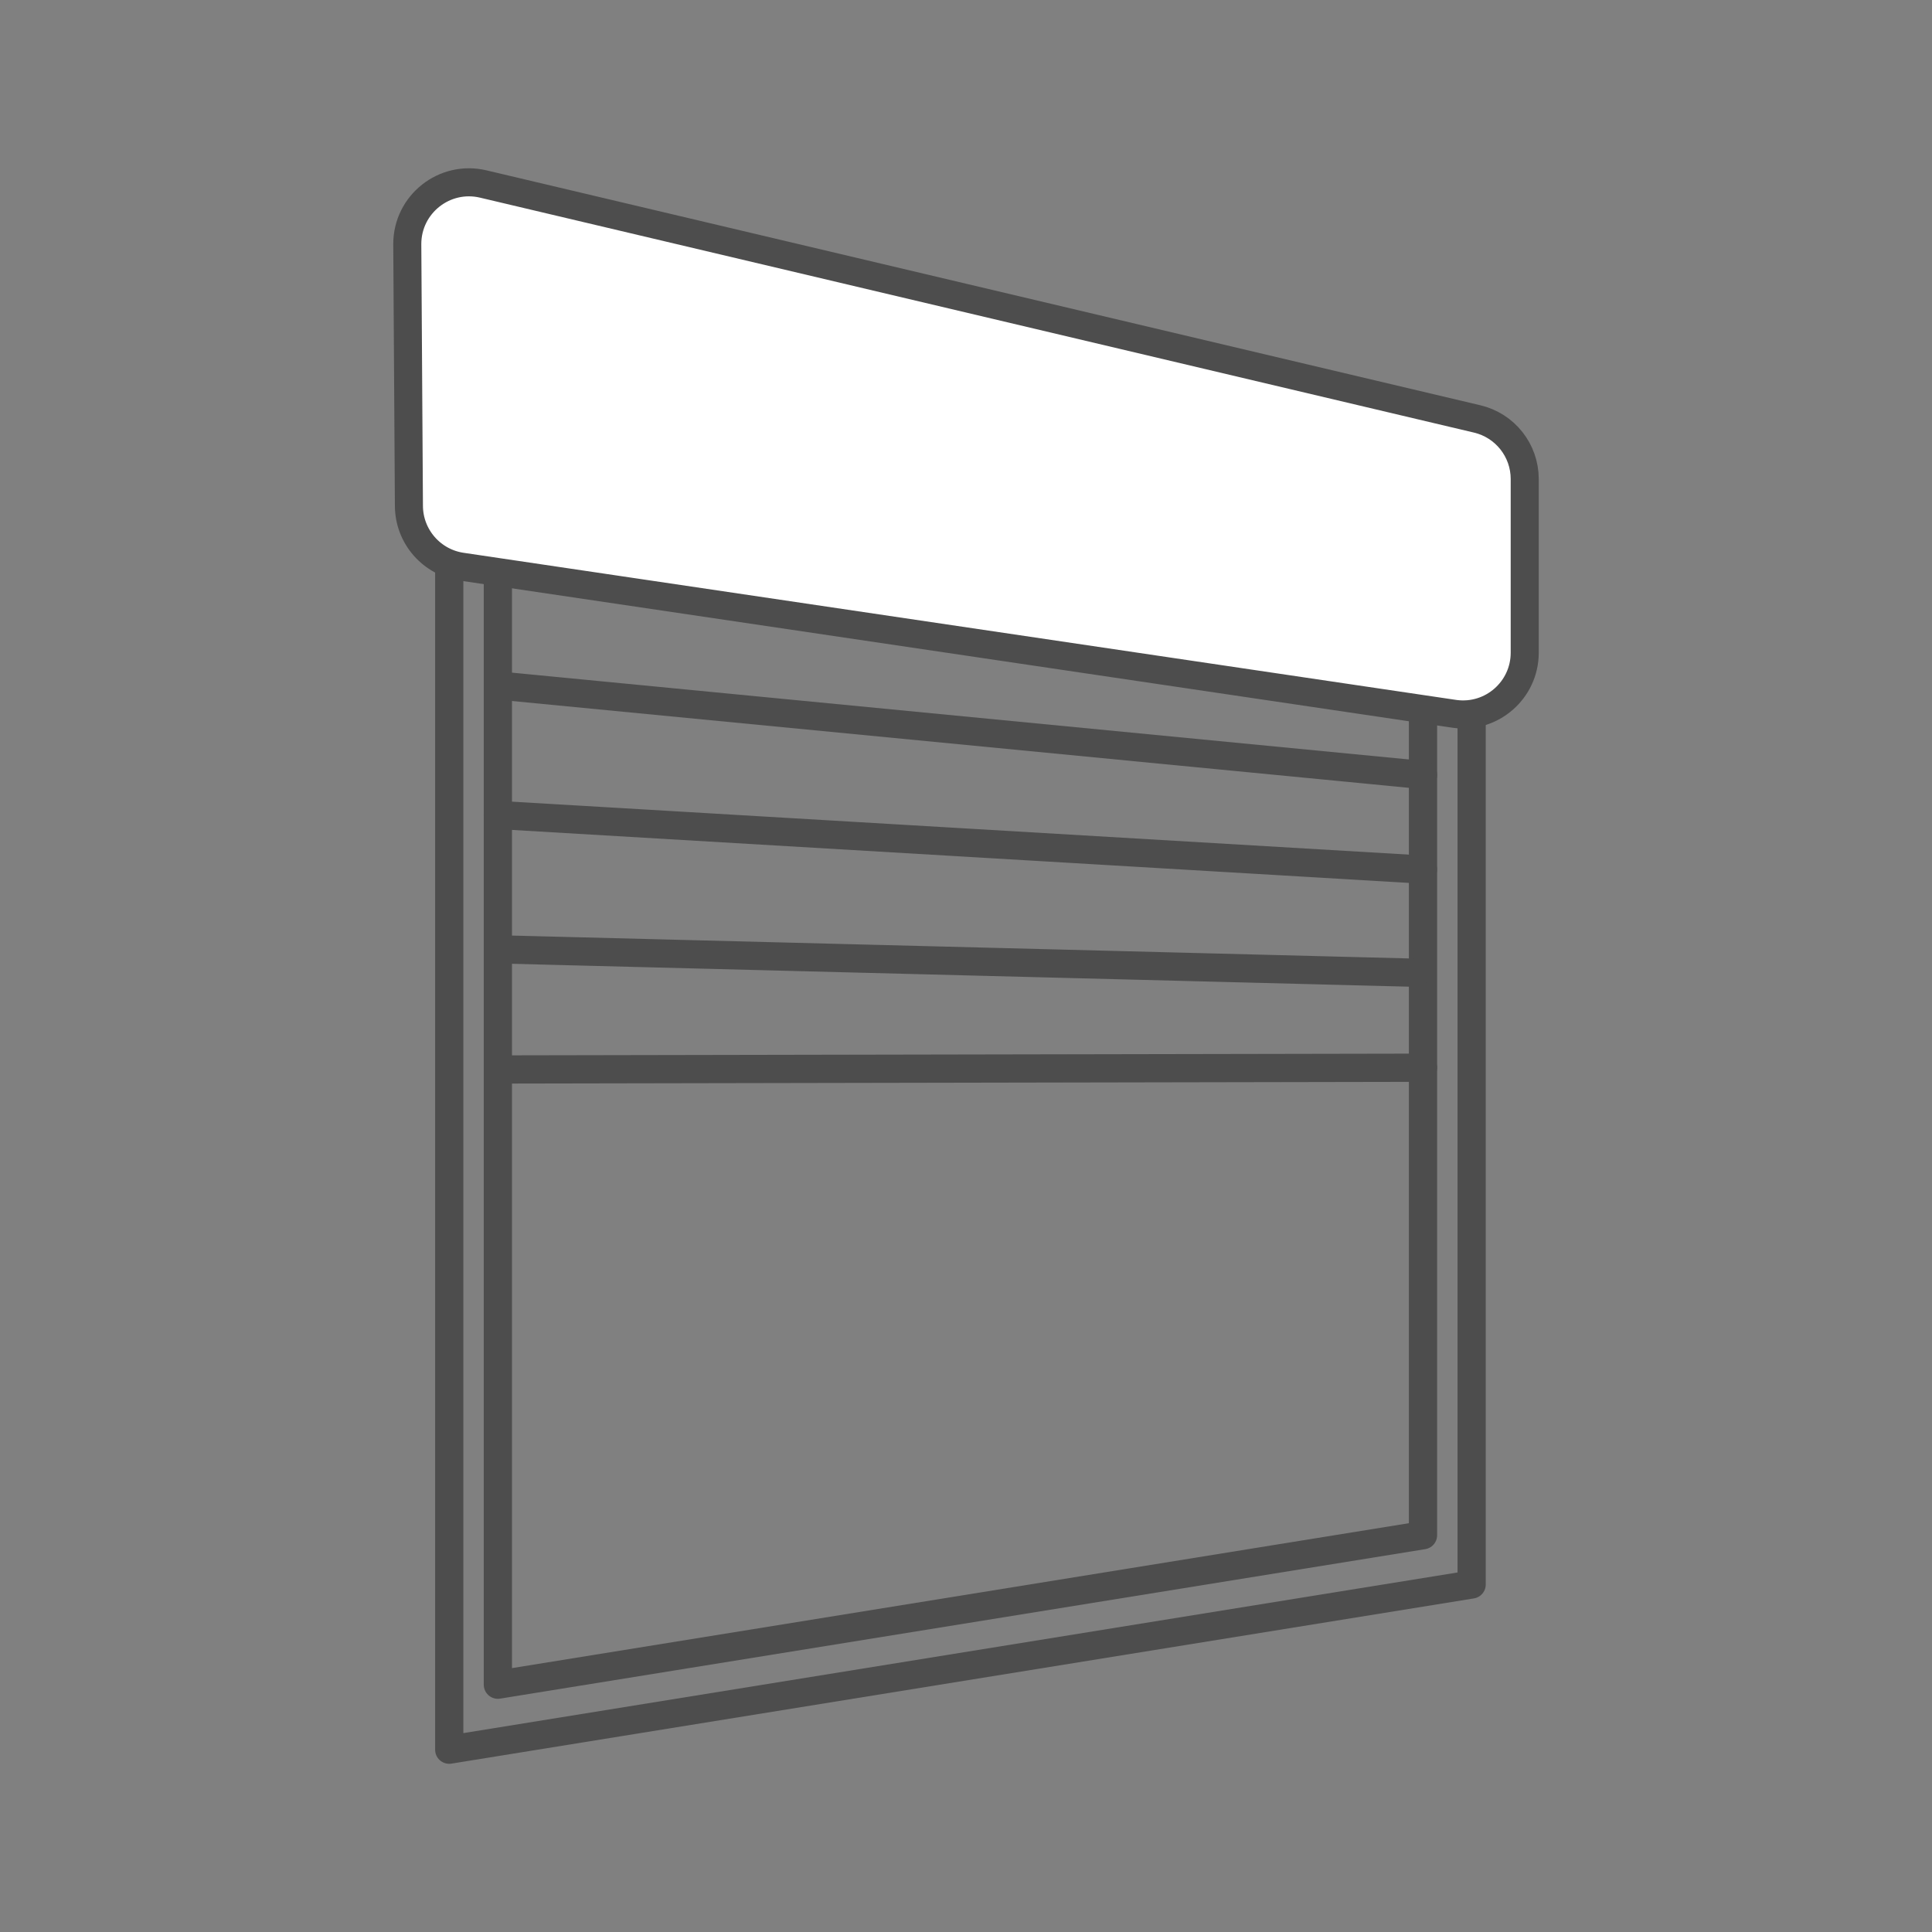
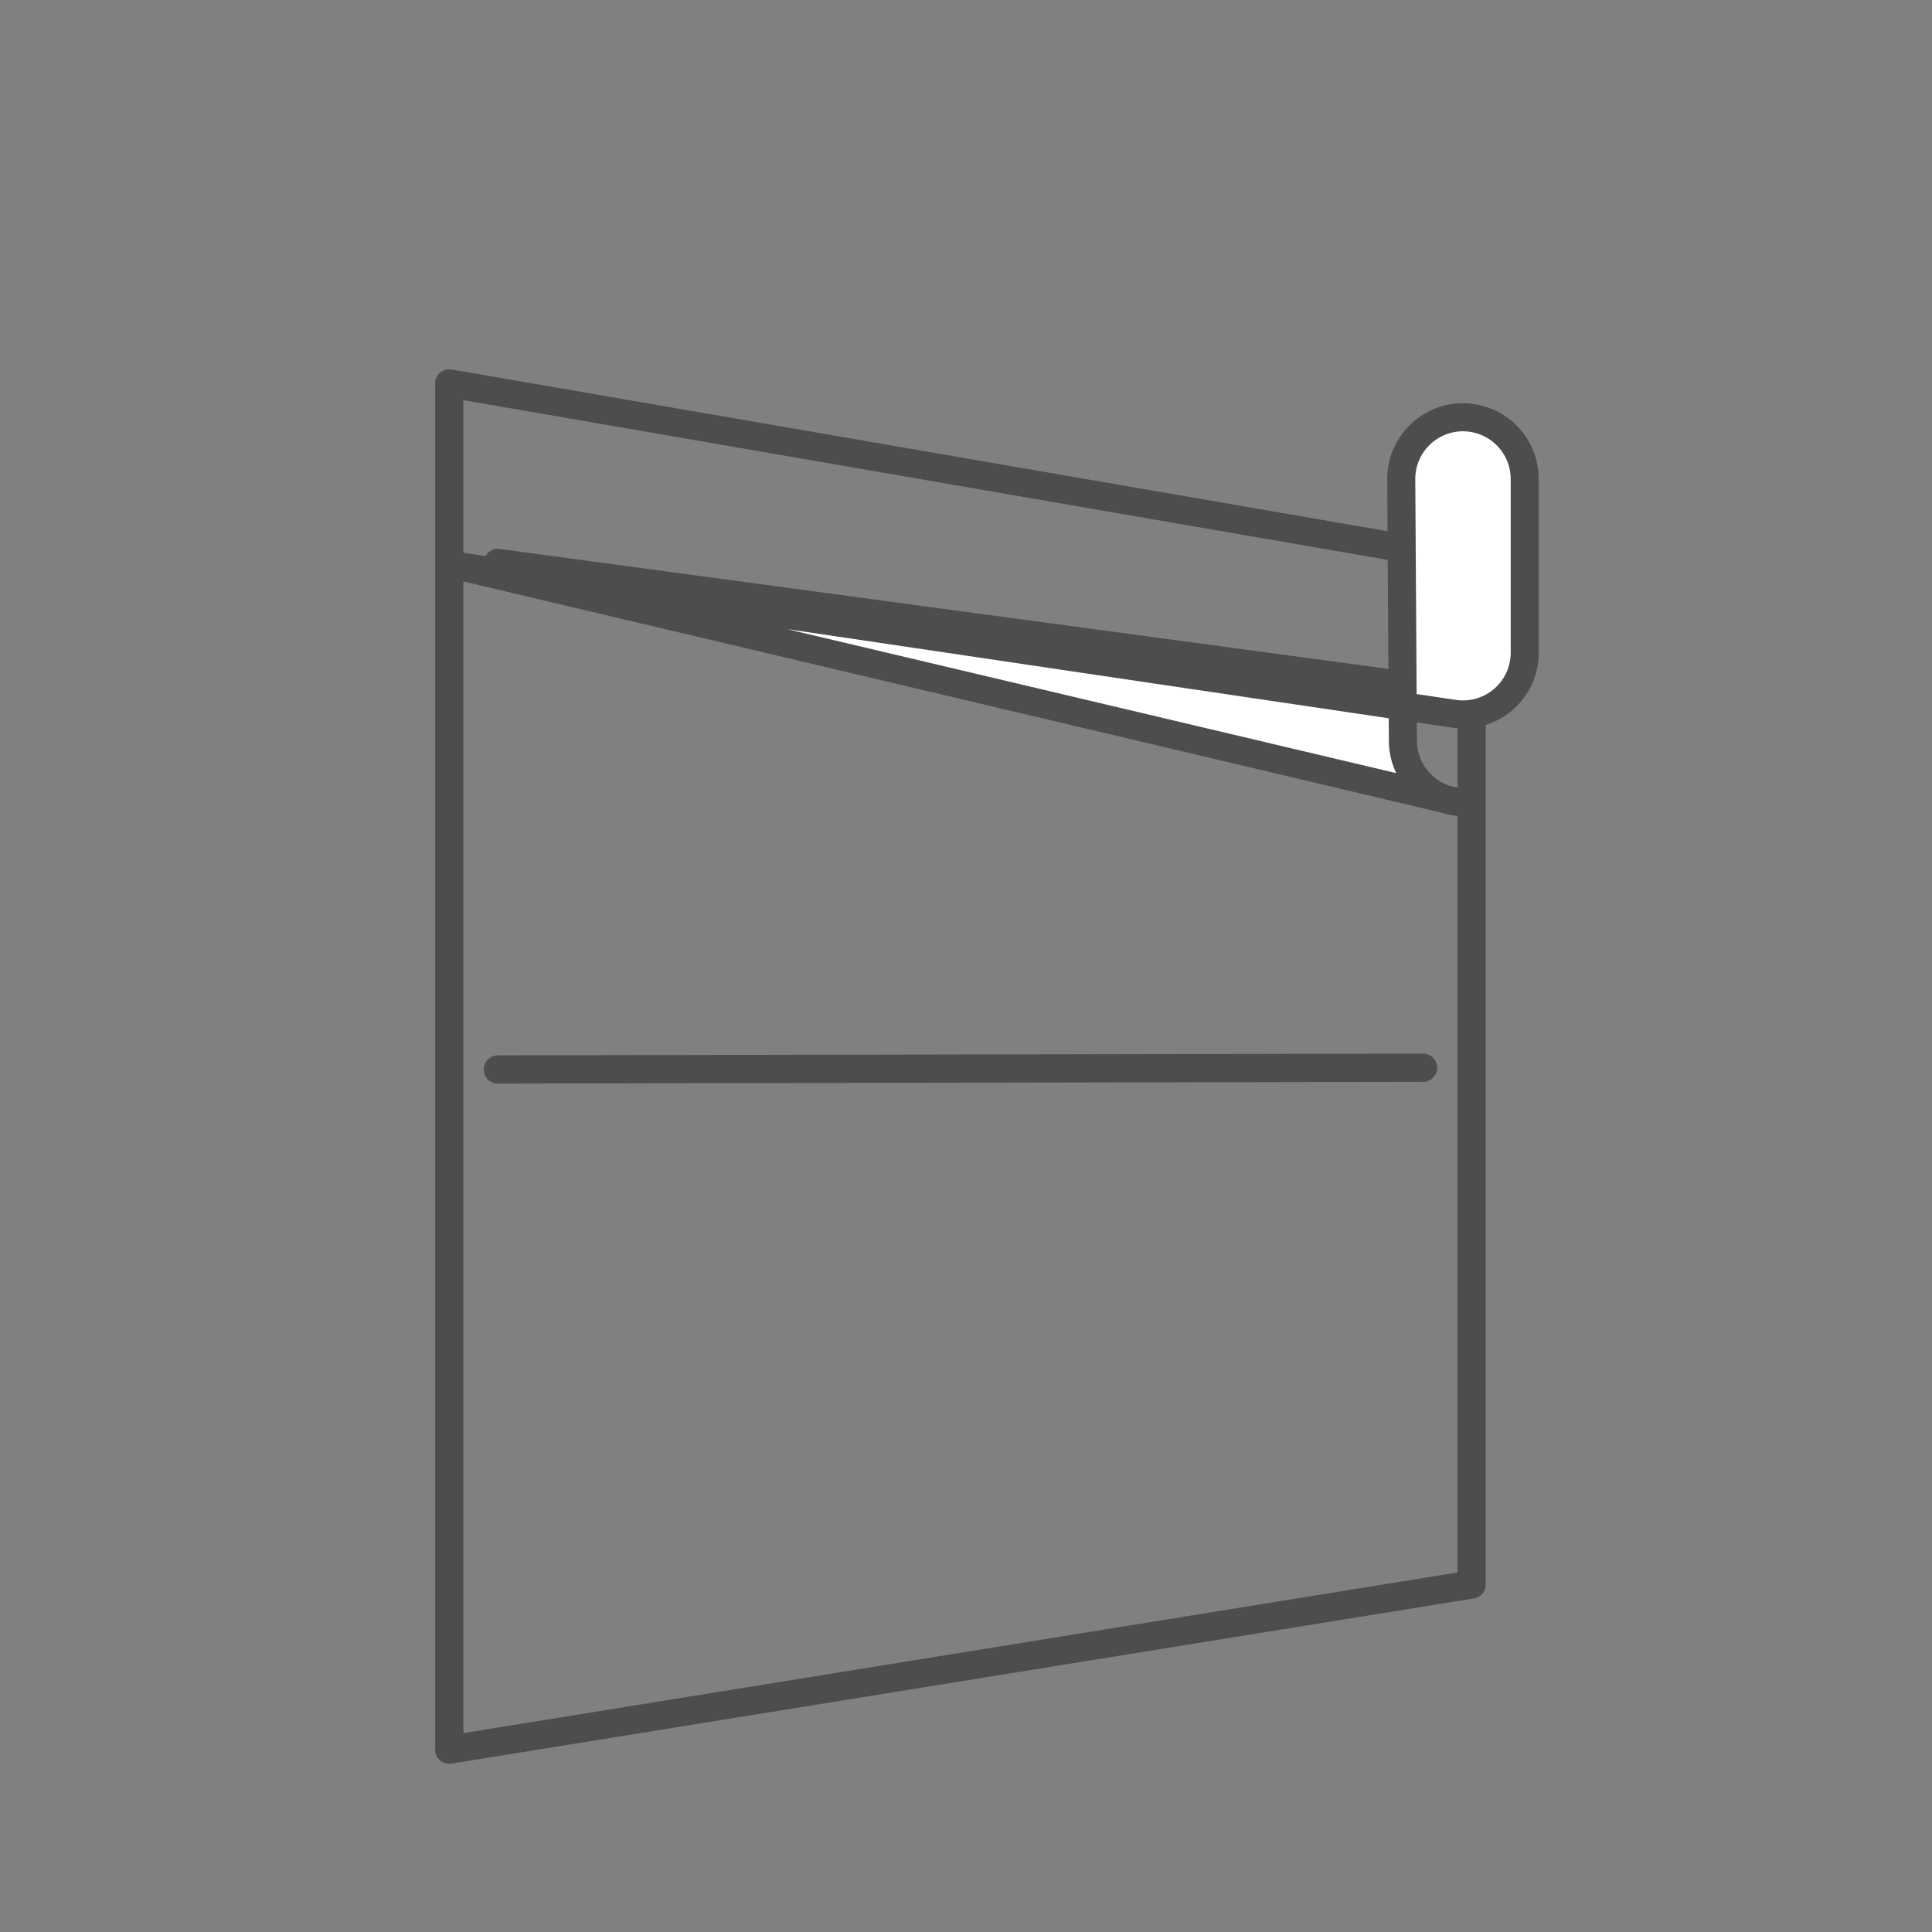
<svg xmlns="http://www.w3.org/2000/svg" id="Livello_1" data-name="Livello 1" viewBox="0 0 200 200">
  <rect x="0" y="0" width="200" height="200" fill="#808080" stroke="none" />
  <defs>
    <style>
      .cls-1 {
        fill: #fff;
        stroke-width: 2.904px;
      }

      .cls-1, .cls-2 {
        stroke: #4d4d4d;
        stroke-linecap: round;
        stroke-linejoin: round;
      }

      .cls-2 {
        fill: none;
        stroke-width: 2.922px;
      }
    </style>
  </defs>
-   <polygon class="cls-2" points="51.54 174.399 147.309 158.925 147.309 62.965 51.54 46.416 51.54 174.399" />
  <polygon class="cls-2" points="46.505 181.127 152.343 164.026 152.343 57.977 46.505 39.689 46.505 181.127" />
  <line class="cls-2" x1="51.54" y1="58.275" x2="147.309" y2="71.204" />
-   <line class="cls-2" x1="52.691" y1="71.07" x2="147.309" y2="80.228" />
-   <line class="cls-2" x1="51.534" y1="84.363" x2="147.303" y2="90.02" />
-   <line class="cls-2" x1="51.54" y1="98.274" x2="146.607" y2="100.698" />
  <line class="cls-2" x1="51.54" y1="110.711" x2="147.309" y2="110.53" />
-   <path class="cls-1" d="m47.882,58.677l102.727,15.226c3.829.507,7.23-2.472,7.23-6.335v-17.981c0-2.963-2.037-5.538-4.921-6.219L50.022,19.047c-4.013-.948-7.86,2.096-7.86,6.219l.169,27.076c0,3.205,2.374,5.914,5.551,6.335Z" />
+   <path class="cls-1" d="m47.882,58.677l102.727,15.226c3.829.507,7.23-2.472,7.23-6.335v-17.981c0-2.963-2.037-5.538-4.921-6.219c-4.013-.948-7.86,2.096-7.86,6.219l.169,27.076c0,3.205,2.374,5.914,5.551,6.335Z" />
</svg>